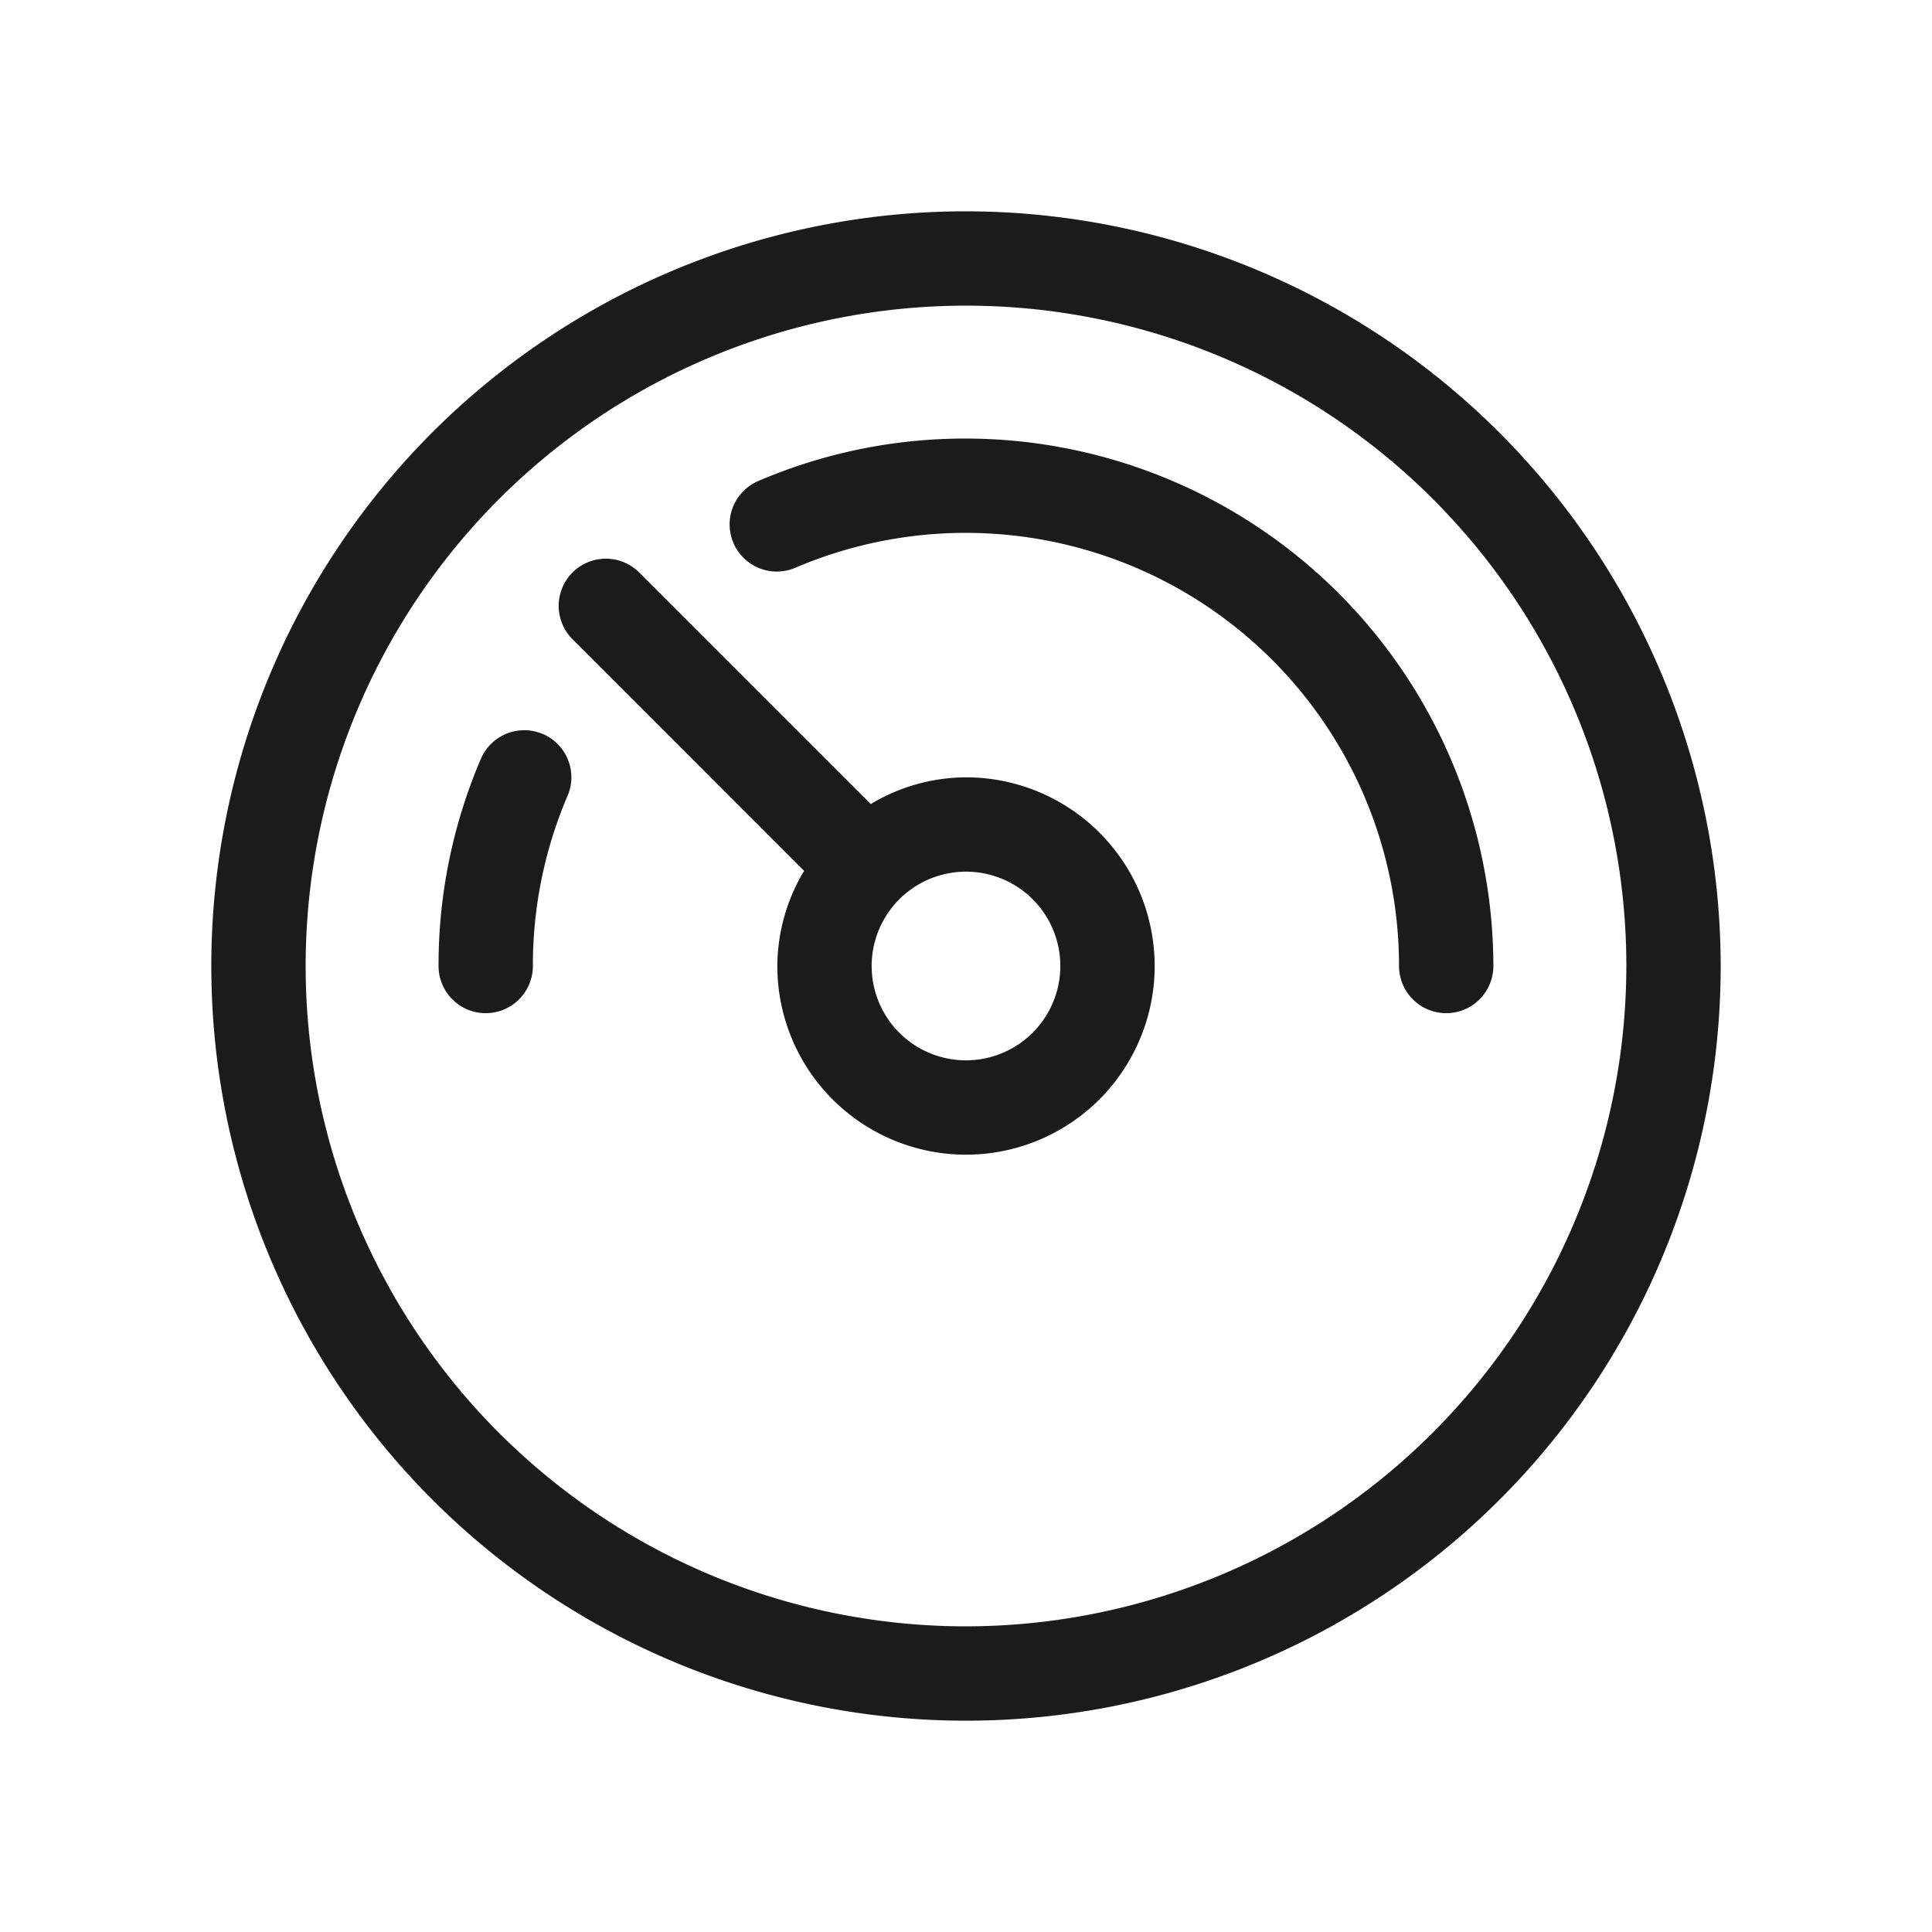
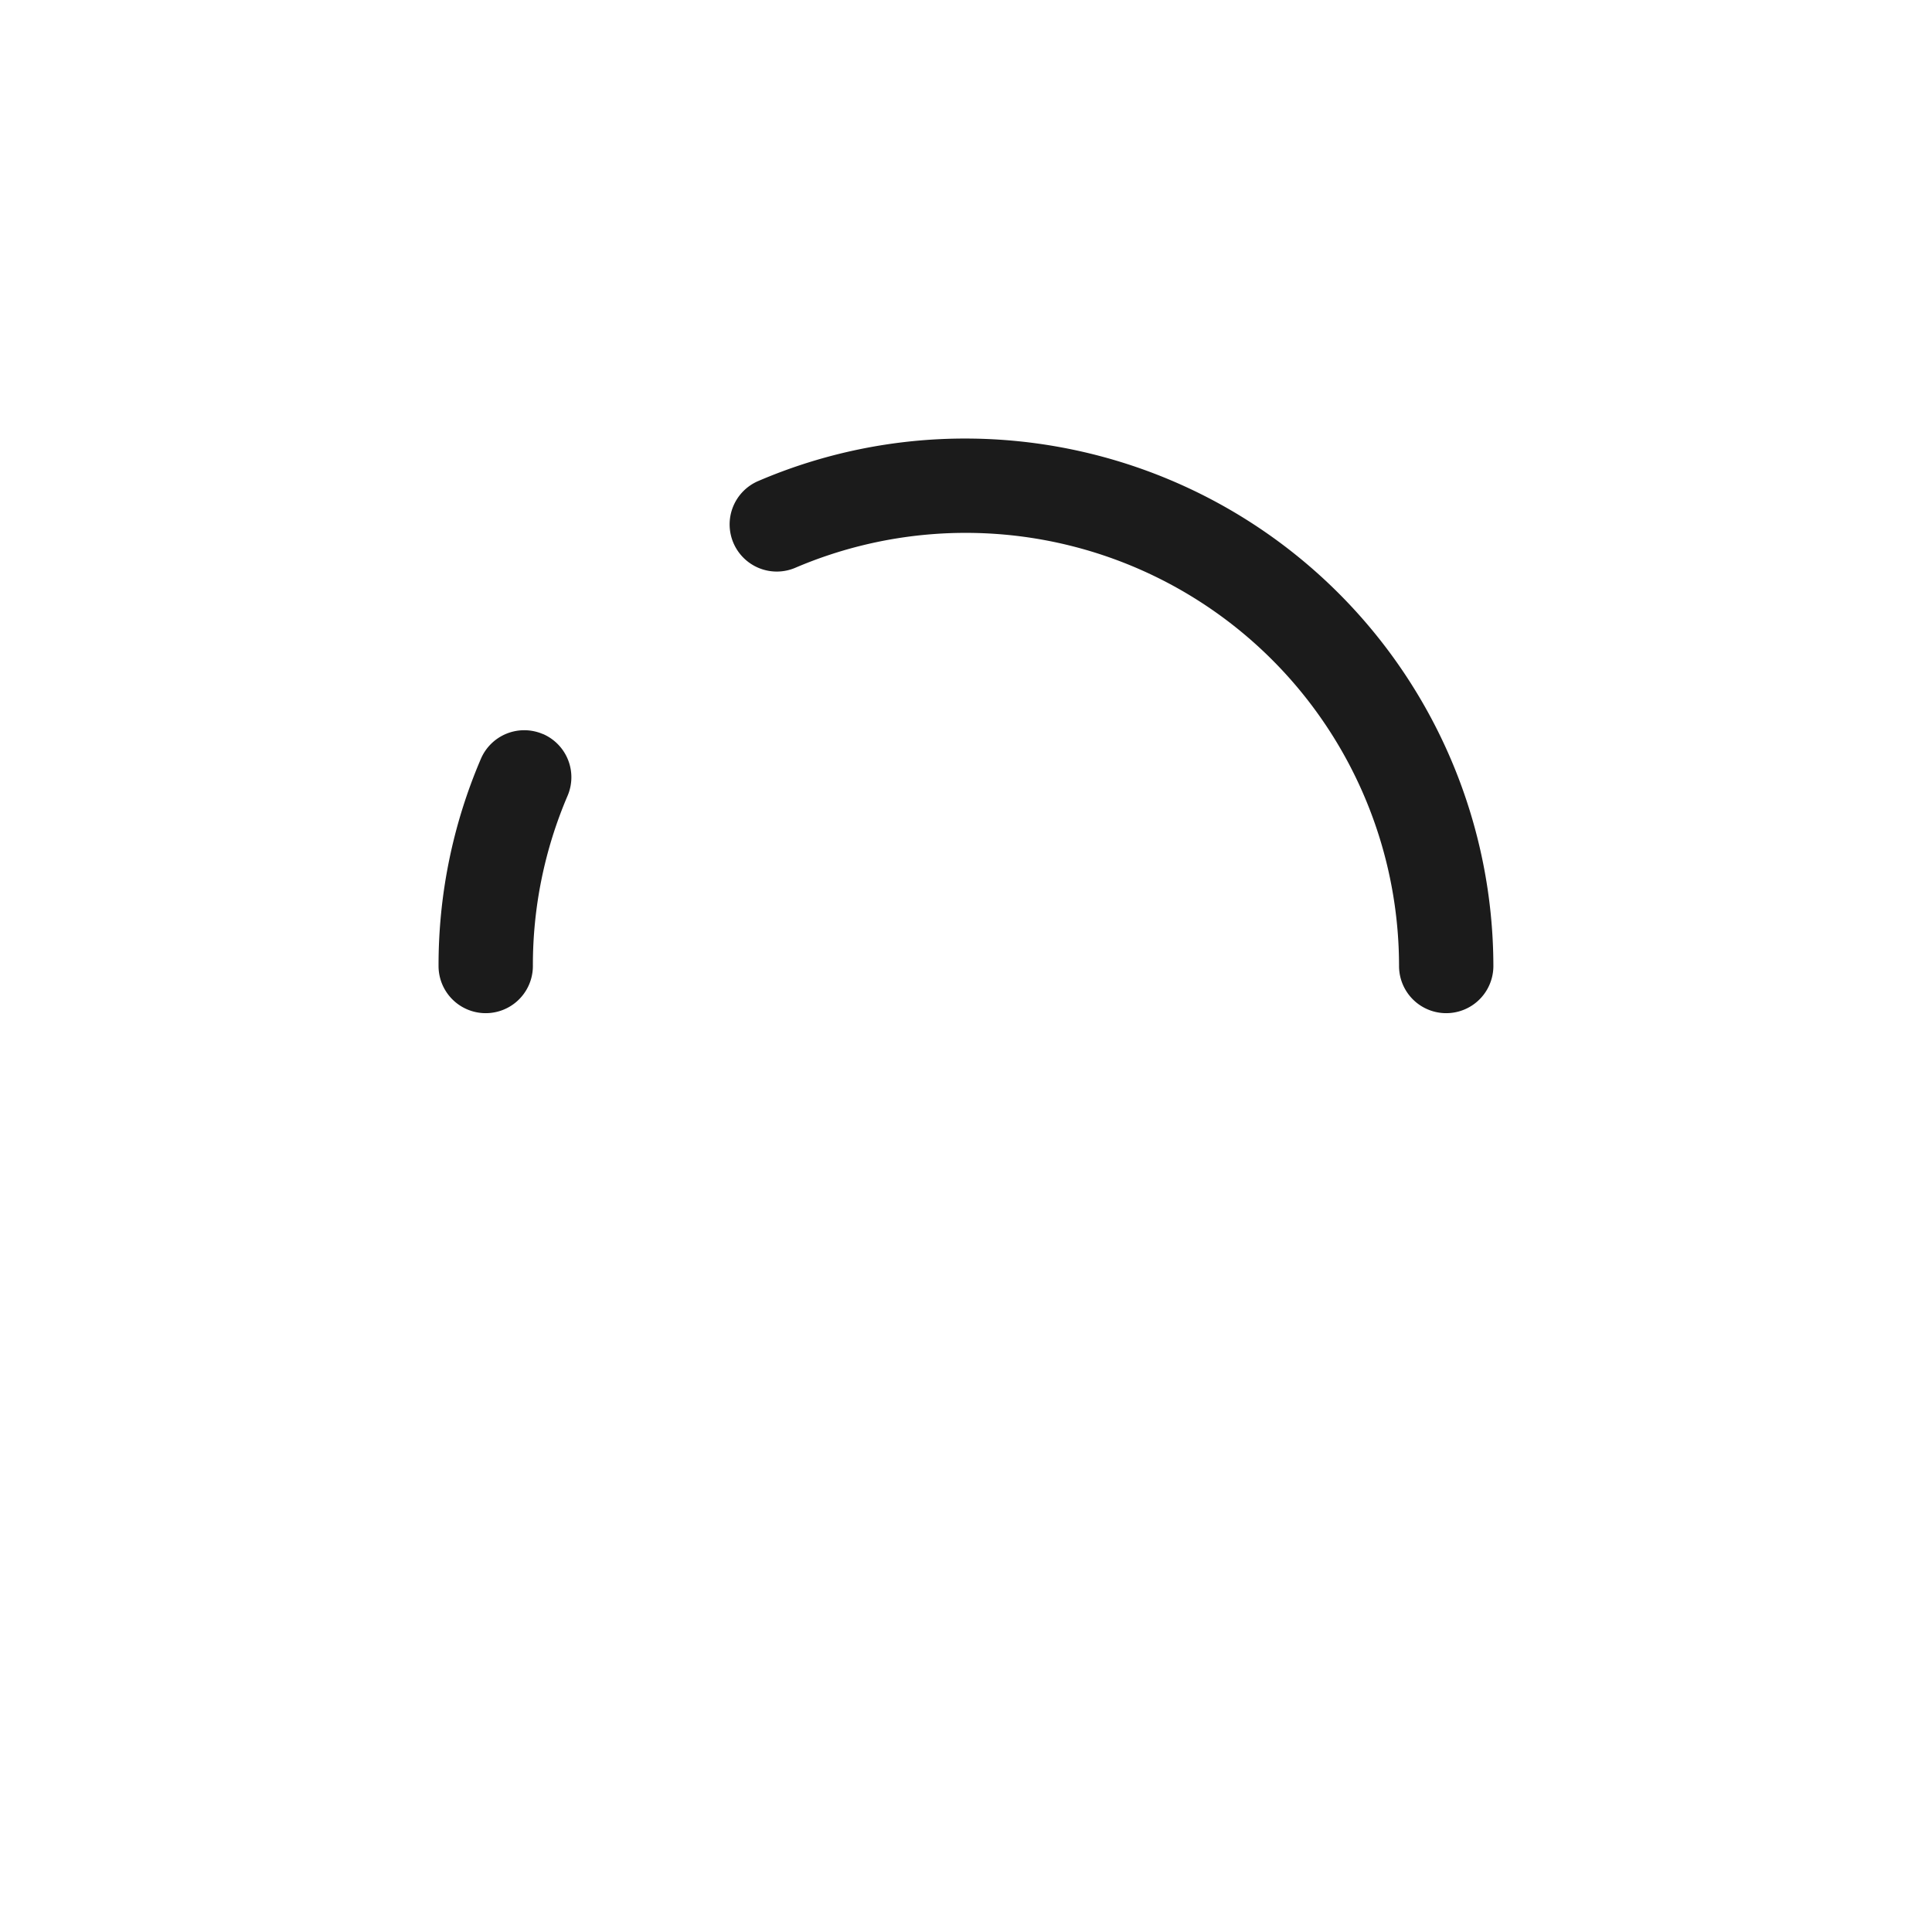
<svg xmlns="http://www.w3.org/2000/svg" id="图层_1" data-name="图层 1" viewBox="0 0 256 256">
  <defs>
    <style>.cls-1{fill:#1b1b1b;fill-rule:evenodd;}</style>
  </defs>
  <title>hy15</title>
  <path class="cls-1" d="M128,58.11a69.45,69.45,0,0,0-27.46,5.6,6.25,6.25,0,1,0,4.92,11.49A57.42,57.42,0,0,1,185.38,128a6.25,6.25,0,1,0,12.5,0A70,70,0,0,0,128,58.11ZM71.92,97.26a6.25,6.25,0,0,0-8.2,3.29A69.35,69.35,0,0,0,58.11,128a6.25,6.25,0,0,0,12.5,0,57,57,0,0,1,4.59-22.54,6.24,6.24,0,0,0-3.28-8.21Z" />
-   <path class="cls-1" d="M128,28A100,100,0,1,0,228,128,100.12,100.12,0,0,0,128,28Zm0,187.5A87.5,87.5,0,1,1,215.5,128,87.6,87.6,0,0,1,128,215.5Z" />
-   <path class="cls-1" d="M128,103a24.66,24.66,0,0,0-12.62,3.54L84.7,75.86a6.25,6.25,0,0,0-8.84,8.84l30.69,30.69A24.67,24.67,0,0,0,103,128a25,25,0,1,0,25-25Zm0,37.5A12.5,12.5,0,1,1,140.5,128,12.51,12.51,0,0,1,128,140.5Z" />
</svg>